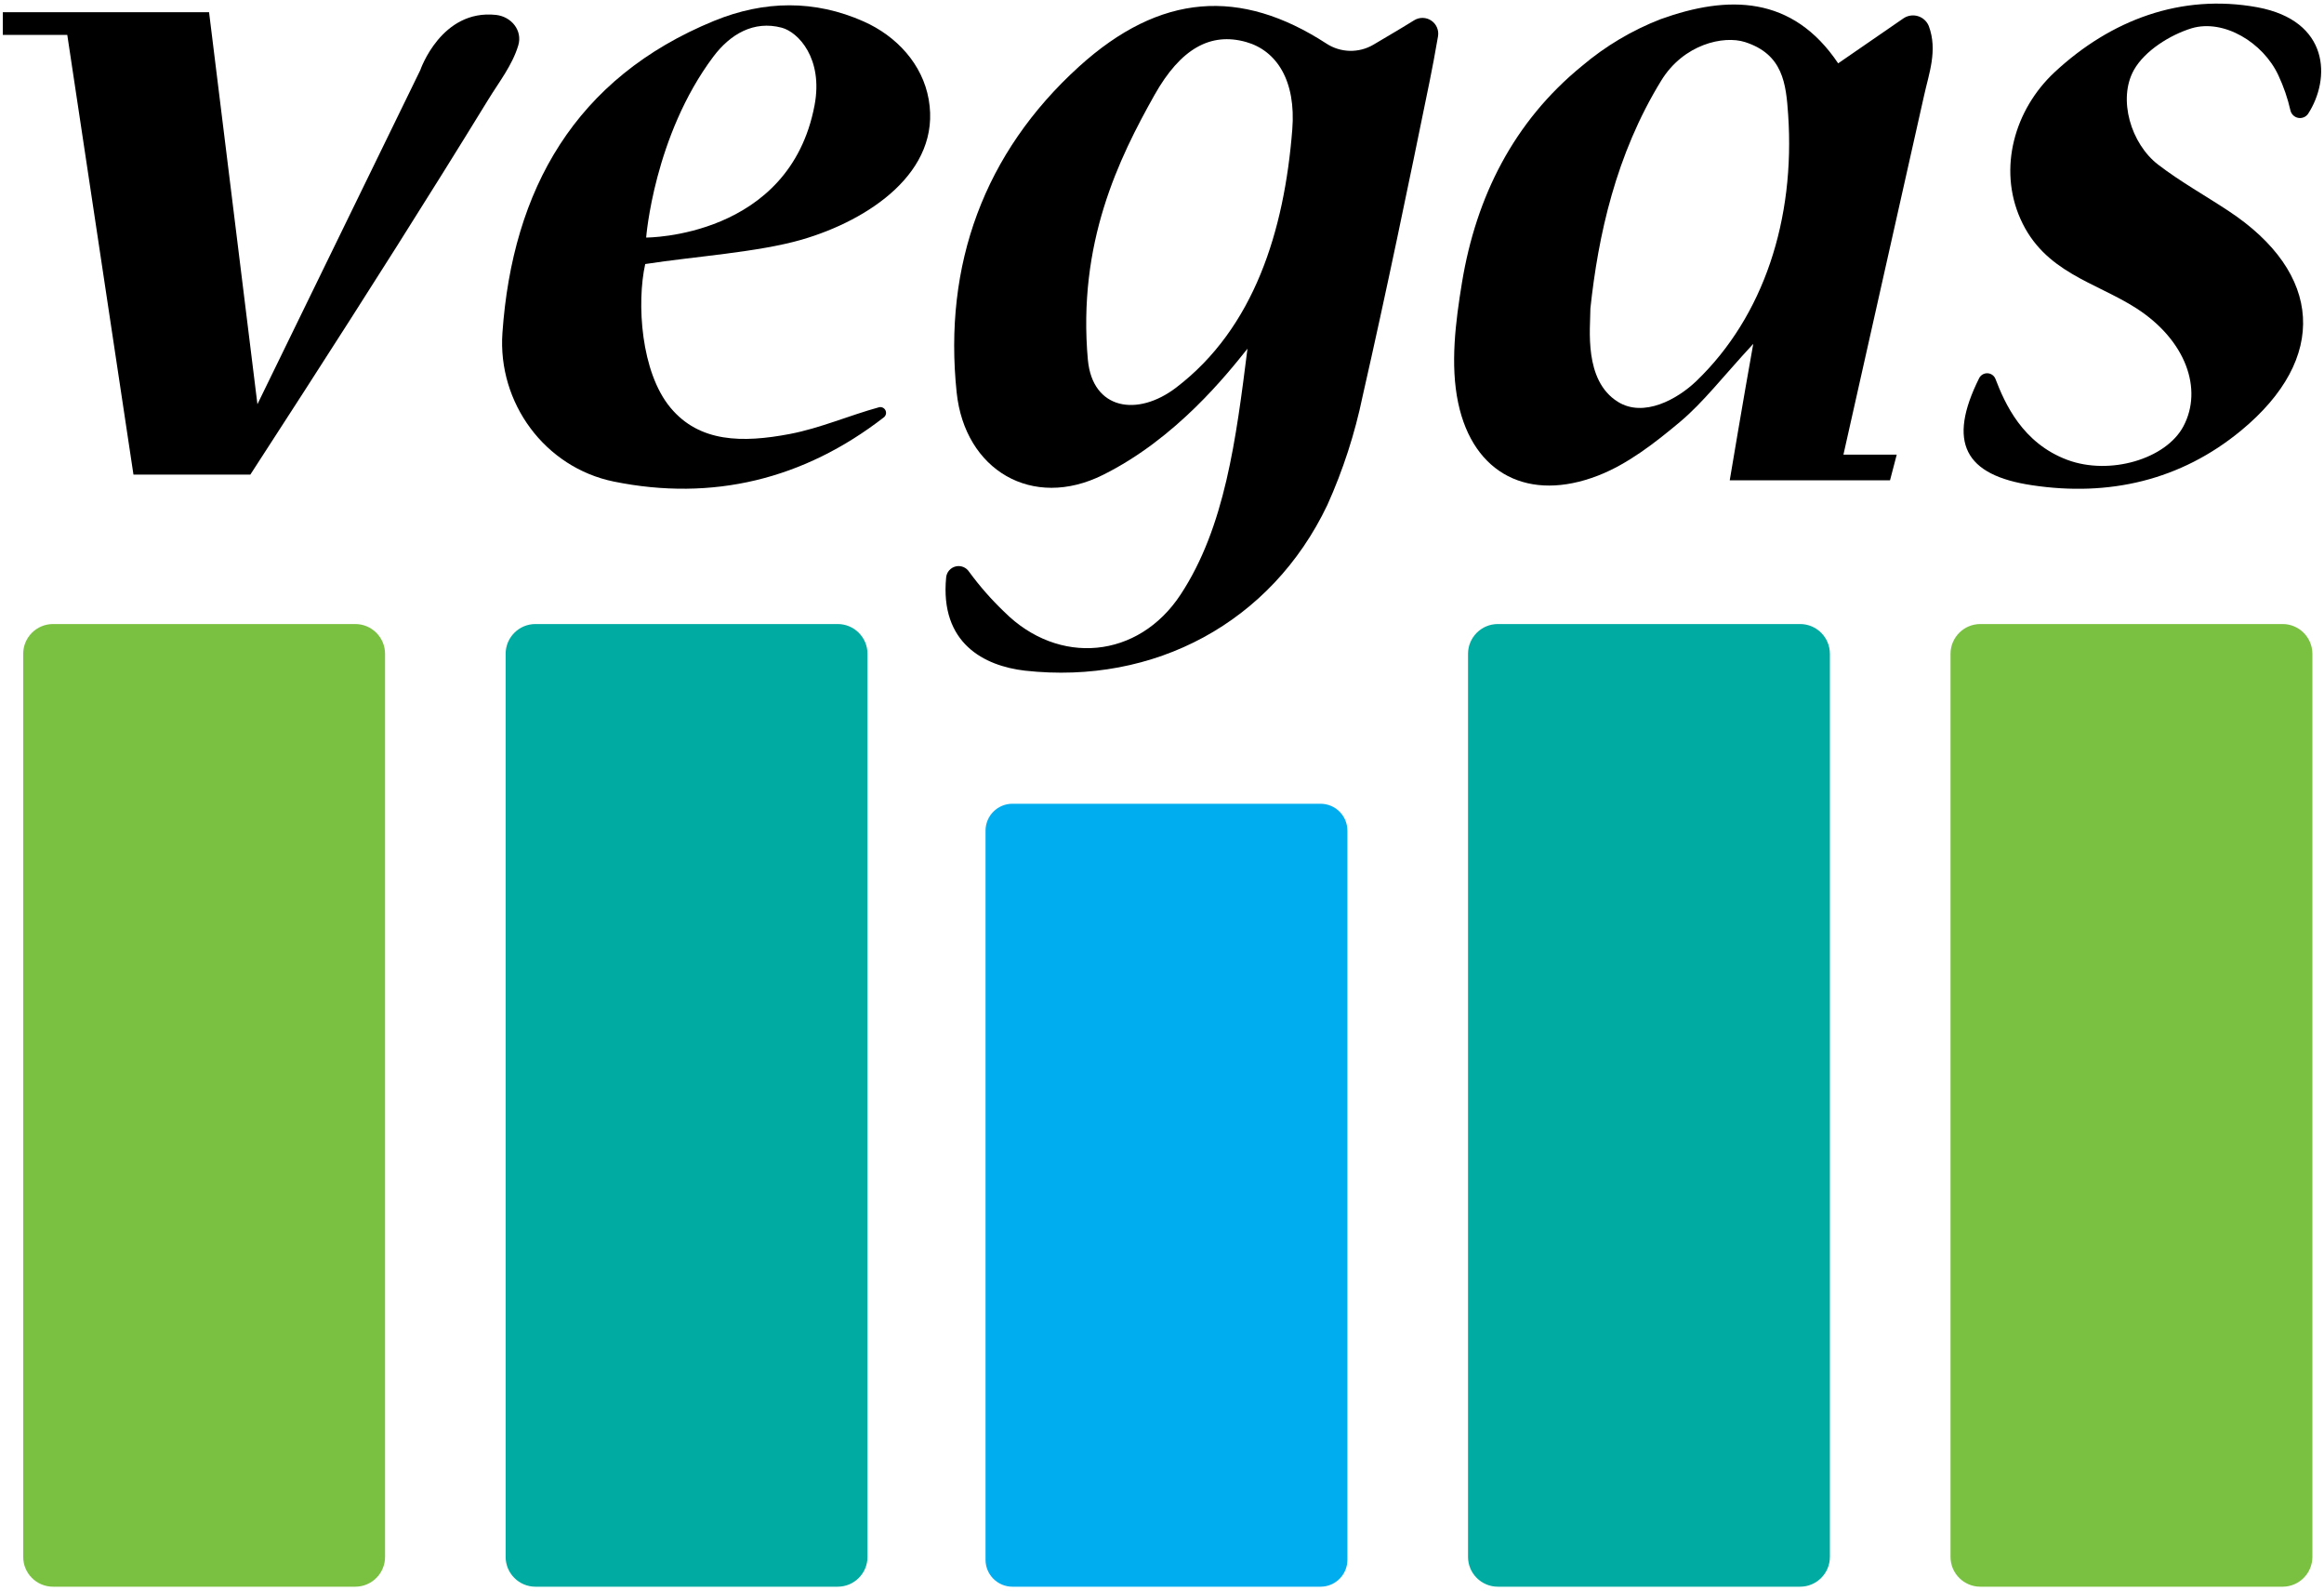
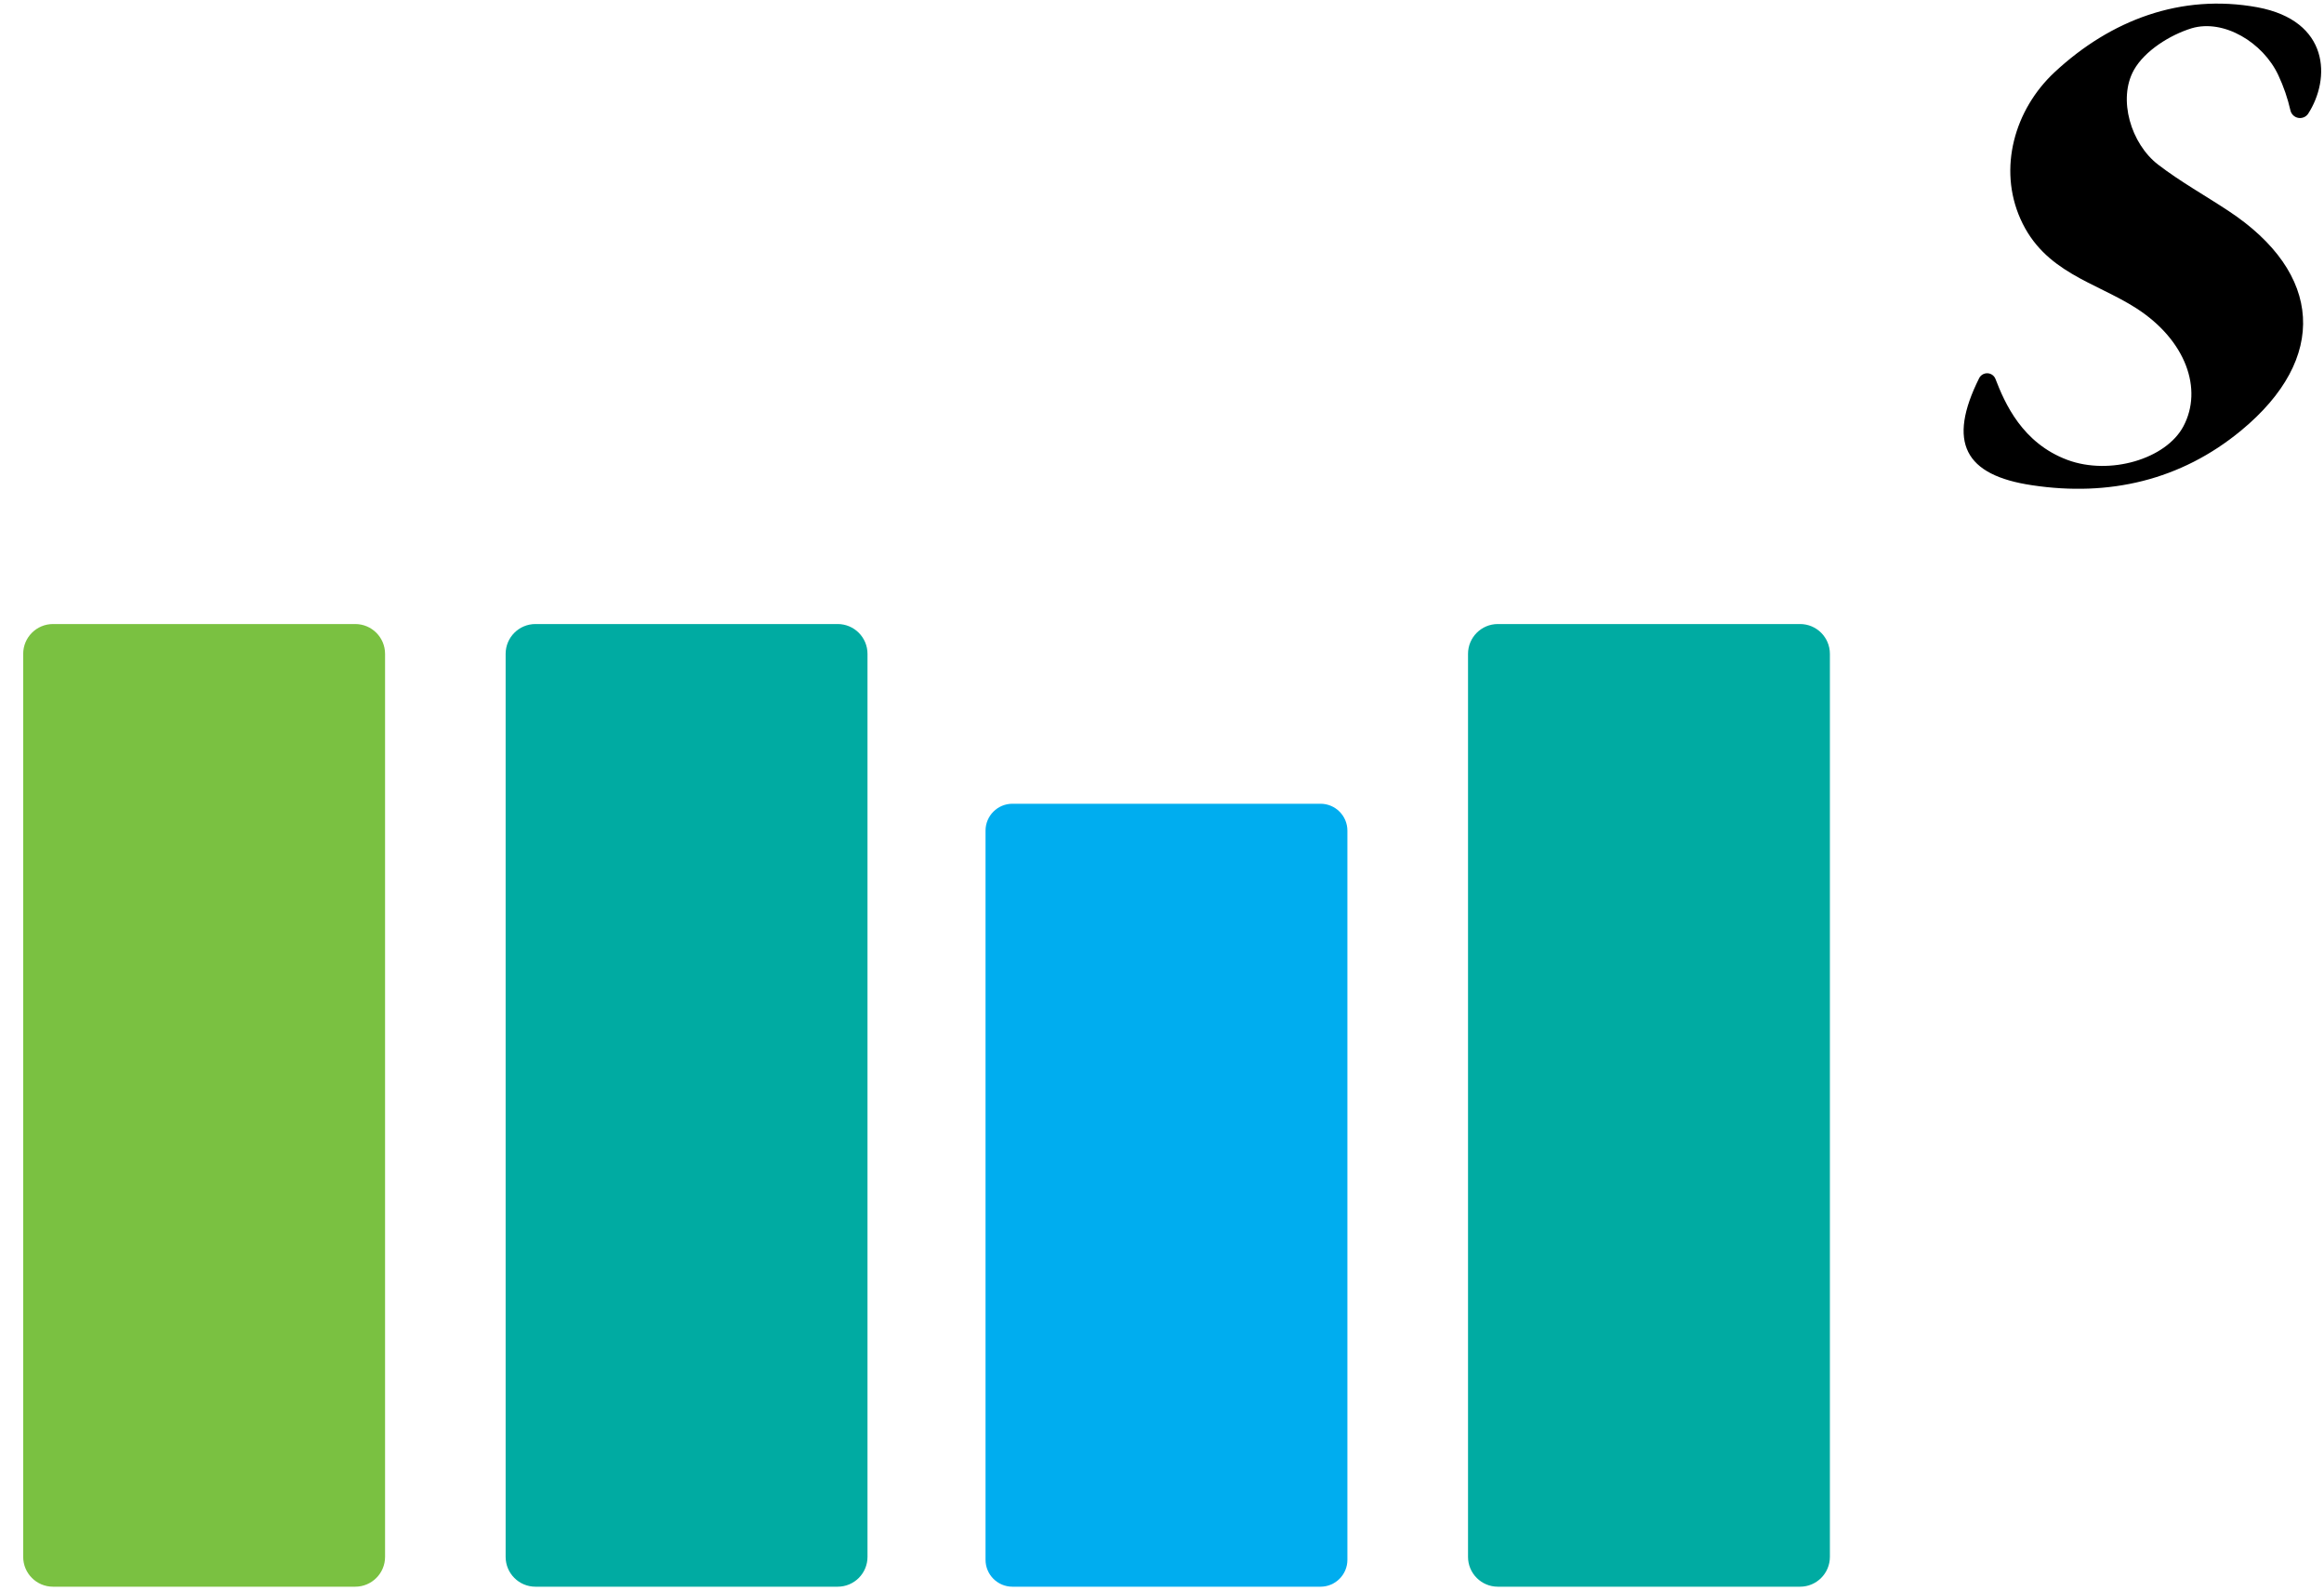
<svg xmlns="http://www.w3.org/2000/svg" width="494" height="338" viewBox="0 0 494 338" fill="none">
-   <path d="M0.6 2.6H44.44L54.72 85.9L89.34 14.9C89.34 14.9 93.77 1.9 105.44 3.17C108.7 3.53 111.11 6.48 110.17 9.63C108.92 13.83 106.08 17.43 103.85 21.06C91 42 77.87 62.66 64.58 83.28C59.64 90.95 53.21 100.86 53.21 100.86H28.37L14.3 7.41H0.6V2.6Z" fill="black" />
-   <path d="M206 121.51C208.235 124.561 210.735 127.408 213.47 130.02C225.02 141.56 241.98 140.02 250.96 126.34C260.39 112.02 262.74 93.34 265.17 74.1C260.83 79.53 250.01 93.19 234.45 100.92C219.45 108.4 205.08 99.92 203.35 83.39C200.51 56.25 209.19 32.46 229.35 14.16C246.63 -1.51 263.68 -2.6 281.95 9.26C283.429 10.229 285.15 10.764 286.917 10.805C288.685 10.845 290.428 10.39 291.95 9.49C294.53 7.95 297.41 6.29 300.6 4.31C301.149 3.968 301.785 3.793 302.432 3.805C303.078 3.817 303.707 4.016 304.243 4.377C304.779 4.739 305.199 5.248 305.452 5.843C305.706 6.438 305.781 7.093 305.67 7.73C304.98 11.66 304.5 14.3 303.91 17.17C299.34 39.55 294.71 61.93 289.65 84.17C288.002 92.134 285.487 99.893 282.15 107.31C270.24 132.31 245.35 145.55 217.89 142.52C209.21 141.52 199.76 136.7 201.12 122.69C201.175 122.141 201.399 121.623 201.761 121.208C202.123 120.792 202.606 120.499 203.142 120.37C203.678 120.24 204.241 120.28 204.753 120.484C205.265 120.689 205.701 121.047 206 121.51ZM231.25 76.51C232.25 87.07 241.78 88.64 250 82.37C266.64 69.69 273 48.96 274.69 27.56C275.53 17.14 271.37 10.75 264.86 8.92C257.33 6.81 250.97 10.31 245.42 20.16C237.81 33.7 229 51.64 231.25 76.56V76.51Z" fill="black" />
-   <path d="M391.85 96.61H403.18L401.75 102.07H367.68C367.68 102.07 370.68 84.15 372.68 73.07C366.14 80.14 362.09 85.47 357.09 89.67C351.79 94.11 346.02 98.61 339.68 101.07C325.08 106.73 313.18 100.84 309.96 85.63C308.24 77.49 309.39 68.42 310.77 60.02C313.77 41.8 321.77 25.84 336.27 14.02C341.254 9.795 346.908 6.432 353 4.07C367.29 -1.08 381 -1.02 390.73 13.46L404.59 3.91C405.038 3.603 405.549 3.4 406.085 3.317C406.621 3.234 407.17 3.273 407.689 3.43C408.209 3.588 408.686 3.86 409.086 4.227C409.486 4.594 409.799 5.046 410 5.55C411.92 10.72 410 15.69 409 20.26C404.61 39.87 391.85 96.61 391.85 96.61ZM338.06 65.61C338.06 69.77 336.6 80.82 343.89 85.38C349.39 88.82 356.57 84.84 360.6 80.96C374.92 67.19 381.6 46.61 380.1 24.38C379.65 17.77 379.01 11.54 370.93 8.94C366.41 7.49 357.88 9.35 353.11 17.14C343.45 32.88 339.71 50.11 338.06 65.57V65.61Z" fill="black" />
-   <path d="M187.9 88.67C170.9 101.85 151.48 106.61 130.45 102.33C115.83 99.33 105.75 85.62 106.8 70.73C108.93 40.32 122.25 16.53 151.8 4.43C162.46 0.07 173.19 -0.06 183.58 4.56C190.58 7.66 196.09 13.62 197.41 21.13C200.13 36.55 184.62 46.81 170.41 50.93C161.1 53.62 147.62 54.49 137.15 56.11C135.31 64.39 136.22 79.11 142.54 86.66C148.68 94.02 157.78 94.15 167.9 92.22C174.35 90.99 180.51 88.28 186.9 86.53C187.166 86.481 187.441 86.521 187.681 86.644C187.921 86.768 188.114 86.968 188.228 87.213C188.343 87.458 188.373 87.734 188.313 87.998C188.254 88.261 188.108 88.498 187.9 88.67ZM137.35 50.48C137.35 50.48 167.83 50.58 173.15 22.35C175.02 12.43 169.67 6.8 166.15 5.88C160.2 4.31 155.21 7.27 151.62 12.05C139 28.89 137.35 50.48 137.35 50.48Z" fill="black" />
  <path d="M490.61 24.2C490.378 24.528 490.056 24.783 489.684 24.933C489.311 25.083 488.902 25.123 488.508 25.047C488.113 24.971 487.748 24.782 487.458 24.505C487.168 24.227 486.963 23.871 486.87 23.48C486.283 20.902 485.421 18.394 484.3 16C481.04 9 472.68 4 465.89 6C461.23 7.43 455.89 10.8 453.6 14.86C450.12 21.06 452.96 30.56 458.76 35C463.47 38.61 468.71 41.53 473.68 44.81C493.75 58.04 494.96 76.16 476.38 91.49C463.51 102.11 448.27 105.57 431.98 103.12C417.58 101 413.89 94 420.7 80.36C420.864 80.036 421.118 79.766 421.431 79.581C421.744 79.397 422.103 79.306 422.467 79.32C422.83 79.333 423.181 79.451 423.48 79.658C423.778 79.866 424.011 80.154 424.15 80.49C426.15 85.68 429.85 94.16 439.48 97.74C448.48 101.07 460.4 97.56 464.11 90.6C468.31 82.71 464.66 72.3 454.11 65.51C445.44 59.94 434.53 57.91 429.47 46.51C424.7 35.8 428.18 23.28 436.78 15.3C448.62 4.3 463.55 -1.43 479.86 1.55C495.24 4.42 495.44 16.76 490.61 24.2Z" fill="black" />
  <path d="M382.63 132.61H318.39C314.889 132.61 312.05 135.449 312.05 138.95V330.84C312.05 334.342 314.889 337.18 318.39 337.18H382.63C386.132 337.18 388.97 334.342 388.97 330.84V138.95C388.97 135.449 386.132 132.61 382.63 132.61Z" fill="#00ABA2" />
  <path d="M178.06 132.61H113.82C110.318 132.61 107.48 135.449 107.48 138.95V330.84C107.48 334.342 110.318 337.18 113.82 337.18H178.06C181.561 337.18 184.4 334.342 184.4 330.84V138.95C184.4 135.449 181.561 132.61 178.06 132.61Z" fill="#00ABA2" />
  <path d="M75.51 132.61H11.27C7.769 132.61 4.93 135.449 4.93 138.95V330.84C4.93 334.342 7.769 337.18 11.27 337.18H75.51C79.012 337.18 81.85 334.342 81.85 330.84V138.95C81.85 135.449 79.012 132.61 75.51 132.61Z" fill="#7AC141" />
-   <path d="M485.19 132.61H420.95C417.448 132.61 414.61 135.449 414.61 138.95V330.84C414.61 334.342 417.448 337.18 420.95 337.18H485.19C488.691 337.18 491.53 334.342 491.53 330.84V138.95C491.53 135.449 488.691 132.61 485.19 132.61Z" fill="#7AC141" />
  <path d="M280.69 170.8H215.21C212.051 170.8 209.49 173.361 209.49 176.52V331.46C209.49 334.619 212.051 337.18 215.21 337.18H280.69C283.849 337.18 286.41 334.619 286.41 331.46V176.52C286.41 173.361 283.849 170.8 280.69 170.8Z" fill="#00ADEF" />
</svg>